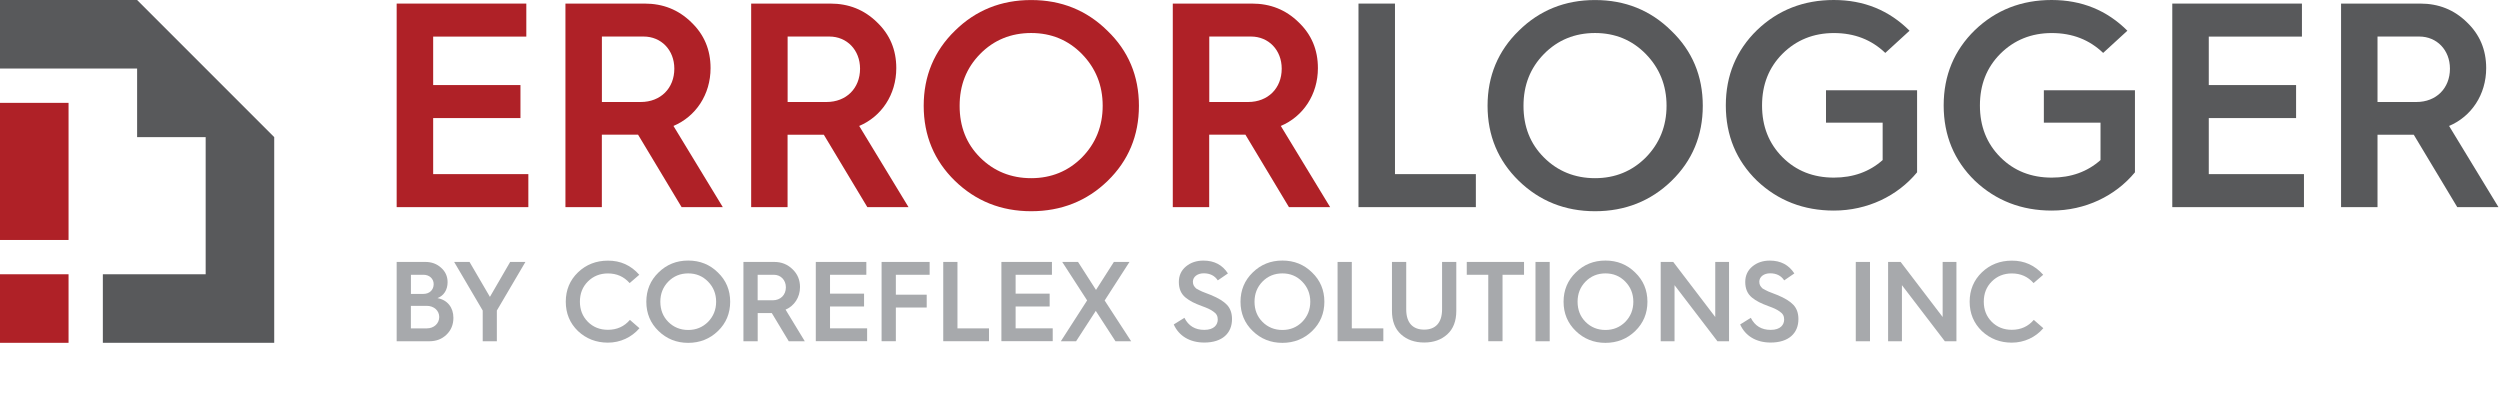
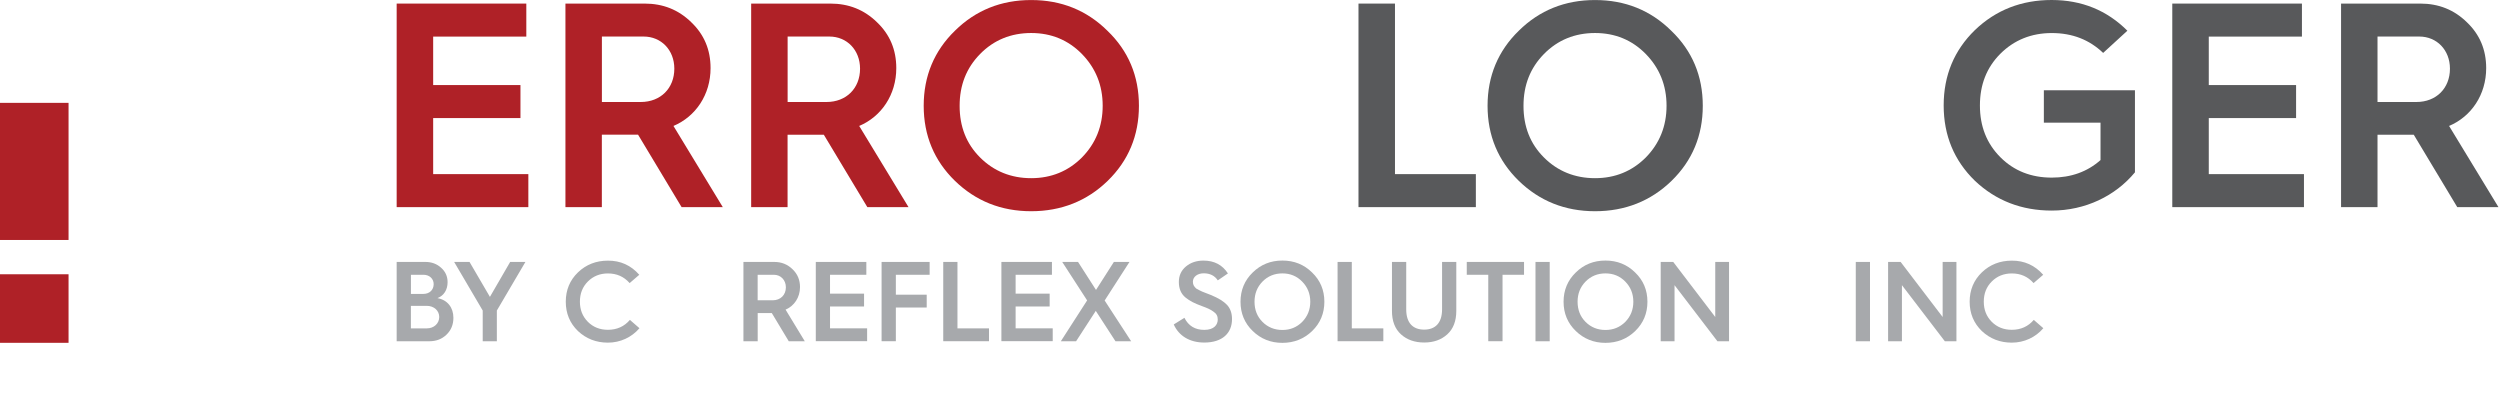
<svg xmlns="http://www.w3.org/2000/svg" width="245" height="40" viewBox="0 0 245 40" fill="none">
  <path d="M0 33.596H6.718V26.878H0V33.596ZM0 10.08V23.517H6.718V10.08H0Z" fill="#AF2127" />
-   <path d="M13.437 0H0V6.719H13.437V13.437H20.155V26.878H10.079V33.596H26.873V13.437L13.437 0Z" fill="#58595B" />
  <path d="M38.873 20.299V0.351H51.579V3.586H42.45V8.336H51.005V11.571H42.45V17.064H51.778V20.299H38.873Z" fill="#AF2127" />
  <path d="M55.413 20.299V0.351H63.17C64.973 0.351 66.489 0.951 67.748 2.184C69.006 3.387 69.635 4.873 69.635 6.677C69.635 9.282 68.174 11.427 65.999 12.343L70.834 20.299H66.797L62.532 13.2H62.473H58.981V20.299H55.413ZM58.99 9.996H62.794C64.741 9.996 66.084 8.648 66.084 6.731C66.084 4.899 64.796 3.581 63.077 3.581H58.986V9.996H58.99Z" fill="#AF2127" />
  <path d="M73.614 20.299V0.351H81.371C83.174 0.351 84.69 0.951 85.949 2.184C87.207 3.387 87.836 4.874 87.836 6.677C87.836 9.282 86.375 11.427 84.201 12.343L89.035 20.299H84.999L80.734 13.201H80.675H77.182V20.299H73.614ZM77.191 9.996H80.996C82.942 9.996 84.285 8.649 84.285 6.732C84.285 4.899 82.997 3.581 81.278 3.581H77.187V9.996H77.191Z" fill="#AF2127" />
  <path d="M93.584 17.723C91.553 15.746 90.522 13.285 90.522 10.367C90.522 7.449 91.553 4.987 93.584 3.011C95.615 1.009 98.106 0.004 101.054 0.004C104.001 0.004 106.493 1.005 108.524 3.011C110.584 4.987 111.615 7.449 111.615 10.367C111.615 13.285 110.584 15.746 108.553 17.723C106.522 19.699 104.001 20.7 101.054 20.7C98.106 20.7 95.615 19.695 93.584 17.723ZM96.046 15.43C97.393 16.777 99.078 17.461 101.054 17.461C103.03 17.461 104.69 16.773 106.032 15.43C107.379 14.057 108.063 12.368 108.063 10.363C108.063 8.361 107.375 6.672 106.032 5.295C104.685 3.923 103.026 3.235 101.054 3.235C99.078 3.235 97.388 3.923 96.046 5.295C94.699 6.668 94.044 8.357 94.044 10.363C94.04 12.398 94.699 14.087 96.046 15.43Z" fill="#AF2127" />
-   <path d="M114.933 20.299V0.351H122.69C124.493 0.351 126.009 0.951 127.267 2.184C128.525 3.387 129.155 4.873 129.155 6.677C129.155 9.282 127.694 11.427 125.519 12.343L130.354 20.299H126.317L122.052 13.2H121.993H118.501V20.299H114.933ZM118.513 9.996H122.318C124.265 9.996 125.608 8.648 125.608 6.731C125.608 4.899 124.32 3.581 122.601 3.581H118.509V9.996H118.513Z" fill="#AF2127" />
  <path d="M133.132 20.299V0.351H136.708V17.064H144.634V20.299H133.132Z" fill="#58595B" />
  <path d="M148.843 17.723C146.812 15.746 145.781 13.285 145.781 10.367C145.781 7.449 146.812 4.987 148.843 3.011C150.874 1.009 153.365 0.004 156.313 0.004C159.26 0.004 161.751 1.005 163.782 3.011C165.843 4.987 166.873 7.449 166.873 10.367C166.873 13.285 165.843 15.746 163.812 17.723C161.781 19.699 159.26 20.7 156.313 20.7C153.365 20.7 150.874 19.695 148.843 17.723ZM151.304 15.43C152.647 16.777 154.336 17.461 156.313 17.461C158.289 17.461 159.948 16.773 161.291 15.43C162.634 14.057 163.322 12.368 163.322 10.363C163.322 8.361 162.634 6.672 161.291 5.295C159.948 3.923 158.285 3.235 156.313 3.235C154.336 3.235 152.647 3.923 151.304 5.295C149.957 6.668 149.303 8.357 149.303 10.363C149.299 12.398 149.957 14.087 151.304 15.43Z" fill="#58595B" />
-   <path d="M187.135 3.011L184.758 5.186C183.411 3.898 181.751 3.239 179.72 3.239C177.719 3.239 176.03 3.927 174.683 5.27C173.34 6.617 172.681 8.302 172.681 10.337C172.681 12.373 173.34 14.057 174.683 15.405C176.025 16.752 177.715 17.406 179.72 17.406C181.608 17.406 183.212 16.832 184.5 15.687V12.022H178.948V8.847H187.874V16.887C185.957 19.205 183.01 20.636 179.716 20.636C176.769 20.636 174.252 19.665 172.191 17.718C170.16 15.742 169.13 13.28 169.13 10.333C169.13 7.386 170.16 4.924 172.191 2.948C174.252 0.971 176.769 0 179.716 0C182.664 0 185.13 1.009 187.135 3.011Z" fill="#58595B" />
  <path d="M208.482 3.011L206.109 5.186C204.762 3.898 203.102 3.239 201.071 3.239C199.069 3.239 197.38 3.927 196.033 5.27C194.69 6.617 194.032 8.302 194.032 10.337C194.032 12.373 194.69 14.057 196.033 15.405C197.376 16.752 199.065 17.406 201.071 17.406C202.958 17.406 204.563 16.832 205.851 15.687V12.022H200.298V8.847H209.225V16.887C207.308 19.205 204.36 20.636 201.067 20.636C198.119 20.636 195.603 19.665 193.542 17.718C191.511 15.742 190.48 13.28 190.48 10.333C190.48 7.386 191.511 4.924 193.542 2.948C195.603 0.971 198.119 0 201.067 0C204.018 0.004 206.476 1.009 208.482 3.011Z" fill="#58595B" />
  <path d="M212.884 20.299V0.351H225.59V3.586H216.46V8.336H225.016V11.571H216.46V17.064H225.788V20.299H212.884Z" fill="#58595B" />
  <path d="M229.424 20.299V0.351H237.181C238.984 0.351 240.5 0.951 241.758 2.184C243.017 3.387 243.646 4.874 243.646 6.677C243.646 9.282 242.185 11.427 240.01 12.343L244.849 20.299H240.812L236.548 13.201H236.488H232.996V20.299H229.424ZM233 9.996H236.805C238.752 9.996 240.095 8.649 240.095 6.732C240.095 4.899 238.807 3.581 237.088 3.581H232.996V9.996H233Z" fill="#58595B" />
  <path d="M38.873 33.443V25.669H41.685C42.298 25.669 42.813 25.86 43.227 26.239C43.649 26.607 43.864 27.088 43.864 27.654C43.864 28.401 43.497 28.98 42.872 29.216C43.864 29.394 44.434 30.154 44.434 31.146C44.434 31.805 44.211 32.362 43.755 32.797C43.307 33.232 42.749 33.443 42.07 33.443H38.873ZM40.267 28.803H41.495C42.087 28.803 42.5 28.414 42.5 27.844C42.5 27.32 42.087 26.928 41.508 26.928H40.271V28.803H40.267ZM40.267 32.181H41.829C42.53 32.181 43.045 31.699 43.045 31.066C43.045 30.441 42.53 29.972 41.816 29.972H40.267V32.181Z" fill="#A7A9AC" />
  <path d="M47.306 33.444V30.433L44.507 25.67H46.014L48.012 29.094L49.996 25.67H51.491L48.691 30.433V33.444H47.306Z" fill="#A7A9AC" />
  <path d="M62.65 26.928L61.704 27.743C61.147 27.105 60.433 26.797 59.576 26.797C58.795 26.797 58.136 27.063 57.612 27.587C57.089 28.11 56.831 28.769 56.831 29.563C56.831 30.357 57.089 31.011 57.612 31.539C58.136 32.063 58.795 32.32 59.576 32.32C60.459 32.32 61.181 31.995 61.73 31.349L62.667 32.164C61.907 33.055 60.792 33.579 59.576 33.579C58.428 33.579 57.448 33.199 56.641 32.443C55.847 31.674 55.446 30.716 55.446 29.567C55.446 28.419 55.847 27.46 56.641 26.692C57.444 25.923 58.428 25.543 59.576 25.543C60.809 25.535 61.835 26.003 62.65 26.928Z" fill="#A7A9AC" />
-   <path d="M64.535 32.438C63.741 31.67 63.34 30.711 63.34 29.571C63.34 28.435 63.741 27.473 64.535 26.704C65.329 25.923 66.296 25.534 67.444 25.534C68.593 25.534 69.564 25.923 70.354 26.704C71.156 27.473 71.557 28.431 71.557 29.571C71.557 30.707 71.156 31.67 70.362 32.438C69.568 33.207 68.589 33.6 67.44 33.6C66.3 33.6 65.329 33.207 64.535 32.438ZM65.493 31.547C66.017 32.071 66.676 32.337 67.444 32.337C68.213 32.337 68.859 32.071 69.387 31.547C69.91 31.011 70.181 30.352 70.181 29.571C70.181 28.79 69.915 28.131 69.387 27.595C68.863 27.059 68.217 26.793 67.444 26.793C66.676 26.793 66.017 27.059 65.493 27.595C64.97 28.131 64.712 28.79 64.712 29.571C64.716 30.365 64.97 31.02 65.493 31.547Z" fill="#A7A9AC" />
  <path d="M72.856 33.444V25.67H75.88C76.581 25.67 77.172 25.902 77.666 26.383C78.156 26.852 78.401 27.43 78.401 28.136C78.401 29.149 77.831 29.985 76.986 30.344L78.87 33.444H77.299L75.635 30.678H75.614H74.254V33.444H72.856ZM74.25 29.428H75.732C76.492 29.428 77.016 28.904 77.016 28.157C77.016 27.443 76.513 26.928 75.846 26.928H74.25V29.428Z" fill="#A7A9AC" />
  <path d="M79.948 33.444V25.67H84.901V26.928H81.342V28.777H84.678V30.036H81.342V32.177H84.978V33.435H79.948V33.444Z" fill="#A7A9AC" />
  <path d="M86.395 33.444V25.67H91.104V26.928H87.793V28.879H90.817V30.137H87.793V33.439H86.395V33.444Z" fill="#A7A9AC" />
  <path d="M92.438 33.443V25.669H93.831V32.181H96.922V33.439H92.438V33.443Z" fill="#A7A9AC" />
  <path d="M98.137 33.443V25.669H103.09V26.928H99.53V28.777H102.866V30.036H99.53V32.177H103.166V33.435H98.137V33.443Z" fill="#A7A9AC" />
  <path d="M103.962 33.443L106.538 29.44L104.097 25.669H105.647L107.408 28.414L109.16 25.669H110.689L108.256 29.449L110.853 33.443H109.316L107.386 30.466L105.457 33.443H103.962Z" fill="#A7A9AC" />
  <path d="M116.071 31.146C116.472 31.936 117.119 32.328 118.022 32.328C118.993 32.328 119.34 31.813 119.34 31.315C119.34 30.969 119.217 30.736 118.892 30.521C118.567 30.297 118.335 30.196 117.756 29.985C117.043 29.719 116.629 29.516 116.185 29.161C115.738 28.794 115.527 28.291 115.527 27.633C115.527 27.008 115.759 26.505 116.219 26.117C116.688 25.728 117.258 25.538 117.938 25.538C118.998 25.538 119.8 25.961 120.336 26.797L119.344 27.477C119.044 27.02 118.584 26.784 117.963 26.784C117.351 26.784 116.903 27.13 116.903 27.607C116.903 27.933 117.038 28.089 117.228 28.275C117.351 28.363 117.663 28.498 117.807 28.574L118.208 28.731L118.664 28.908C119.399 29.208 119.922 29.533 120.248 29.879C120.573 30.226 120.737 30.694 120.737 31.273C120.737 32.645 119.791 33.57 118.018 33.57C116.578 33.57 115.518 32.903 115.028 31.796L116.071 31.146Z" fill="#A7A9AC" />
  <path d="M122.765 32.438C121.971 31.67 121.57 30.711 121.57 29.571C121.57 28.435 121.971 27.473 122.765 26.704C123.559 25.923 124.526 25.534 125.675 25.534C126.823 25.534 127.795 25.923 128.584 26.704C129.386 27.473 129.788 28.431 129.788 29.571C129.788 30.707 129.386 31.67 128.593 32.438C127.799 33.207 126.819 33.6 125.671 33.6C124.526 33.6 123.555 33.207 122.765 32.438ZM123.724 31.547C124.247 32.071 124.906 32.337 125.675 32.337C126.443 32.337 127.089 32.071 127.613 31.547C128.137 31.011 128.407 30.352 128.407 29.571C128.407 28.79 128.141 28.131 127.613 27.595C127.089 27.059 126.443 26.793 125.675 26.793C124.906 26.793 124.247 27.059 123.724 27.595C123.2 28.131 122.943 28.79 122.943 29.571C122.943 30.365 123.2 31.02 123.724 31.547Z" fill="#A7A9AC" />
  <path d="M131.082 33.444V25.67H132.476V32.181H135.567V33.439H131.082V33.444Z" fill="#A7A9AC" />
  <path d="M136.416 25.67H137.81V30.319C137.81 31.657 138.469 32.303 139.571 32.303C140.652 32.303 141.323 31.657 141.323 30.319V25.67H142.717V30.466C142.717 31.459 142.425 32.227 141.834 32.764C141.243 33.3 140.495 33.566 139.571 33.566C138.646 33.566 137.886 33.3 137.295 32.764C136.703 32.227 136.412 31.459 136.412 30.466V25.67H136.416Z" fill="#A7A9AC" />
  <path d="M145.85 33.443V26.928H143.743V25.669H149.355V26.928H147.248V33.439H145.85V33.443Z" fill="#A7A9AC" />
  <path d="M150.478 33.444V25.67H151.871V33.444H150.478Z" fill="#A7A9AC" />
  <path d="M154.425 32.438C153.632 31.67 153.23 30.711 153.23 29.571C153.23 28.435 153.632 27.473 154.425 26.704C155.215 25.923 156.186 25.534 157.335 25.534C158.483 25.534 159.455 25.923 160.244 26.704C161.047 27.473 161.448 28.431 161.448 29.571C161.448 30.707 161.047 31.67 160.253 32.438C159.463 33.207 158.479 33.6 157.331 33.6C156.191 33.6 155.219 33.207 154.425 32.438ZM155.384 31.547C155.908 32.071 156.566 32.337 157.335 32.337C158.103 32.337 158.749 32.071 159.277 31.547C159.801 31.011 160.067 30.352 160.067 29.571C160.067 28.79 159.801 28.131 159.277 27.595C158.754 27.059 158.108 26.793 157.335 26.793C156.566 26.793 155.908 27.059 155.384 27.595C154.86 28.131 154.603 28.79 154.603 29.571C154.607 30.365 154.86 31.02 155.384 31.547Z" fill="#A7A9AC" />
  <path d="M162.748 33.444V25.67H163.977L168.094 31.066V25.67H169.445V33.444H168.309L164.104 27.946V33.444H162.748Z" fill="#A7A9AC" />
-   <path d="M171.579 31.146C171.98 31.936 172.626 32.328 173.53 32.328C174.501 32.328 174.847 31.813 174.847 31.315C174.847 30.969 174.725 30.736 174.4 30.521C174.075 30.297 173.842 30.196 173.264 29.985C172.55 29.719 172.137 29.516 171.693 29.161C171.246 28.794 171.034 28.291 171.034 27.633C171.034 27.008 171.267 26.505 171.727 26.117C172.196 25.728 172.766 25.538 173.446 25.538C174.505 25.538 175.308 25.961 175.844 26.797L174.852 27.477C174.552 27.02 174.092 26.784 173.471 26.784C172.859 26.784 172.411 27.13 172.411 27.607C172.411 27.933 172.546 28.089 172.736 28.275C172.859 28.363 173.171 28.498 173.315 28.574L173.716 28.731L174.172 28.908C174.907 29.208 175.43 29.533 175.755 29.879C176.08 30.226 176.245 30.694 176.245 31.273C176.245 32.645 175.299 33.57 173.526 33.57C172.086 33.57 171.026 32.903 170.536 31.796L171.579 31.146Z" fill="#A7A9AC" />
  <path d="M181.866 33.444V25.67H183.26V33.444H181.866Z" fill="#A7A9AC" />
  <path d="M185.033 33.444V25.67H186.262L190.379 31.066V25.67H191.73V33.444H190.594L186.389 27.946V33.444H185.033Z" fill="#A7A9AC" />
  <path d="M200.234 26.928L199.289 27.743C198.731 27.105 198.018 26.797 197.156 26.797C196.375 26.797 195.716 27.063 195.193 27.587C194.669 28.11 194.411 28.769 194.411 29.563C194.411 30.357 194.669 31.011 195.193 31.539C195.716 32.063 196.375 32.32 197.156 32.32C198.039 32.32 198.761 31.995 199.31 31.349L200.247 32.164C199.487 33.055 198.372 33.579 197.156 33.579C196.008 33.579 195.028 33.199 194.221 32.443C193.428 31.674 193.026 30.716 193.026 29.567C193.026 28.419 193.428 27.46 194.221 26.692C195.024 25.923 196.008 25.543 197.156 25.543C198.393 25.535 199.419 26.003 200.234 26.928Z" fill="#A7A9AC" />
</svg>